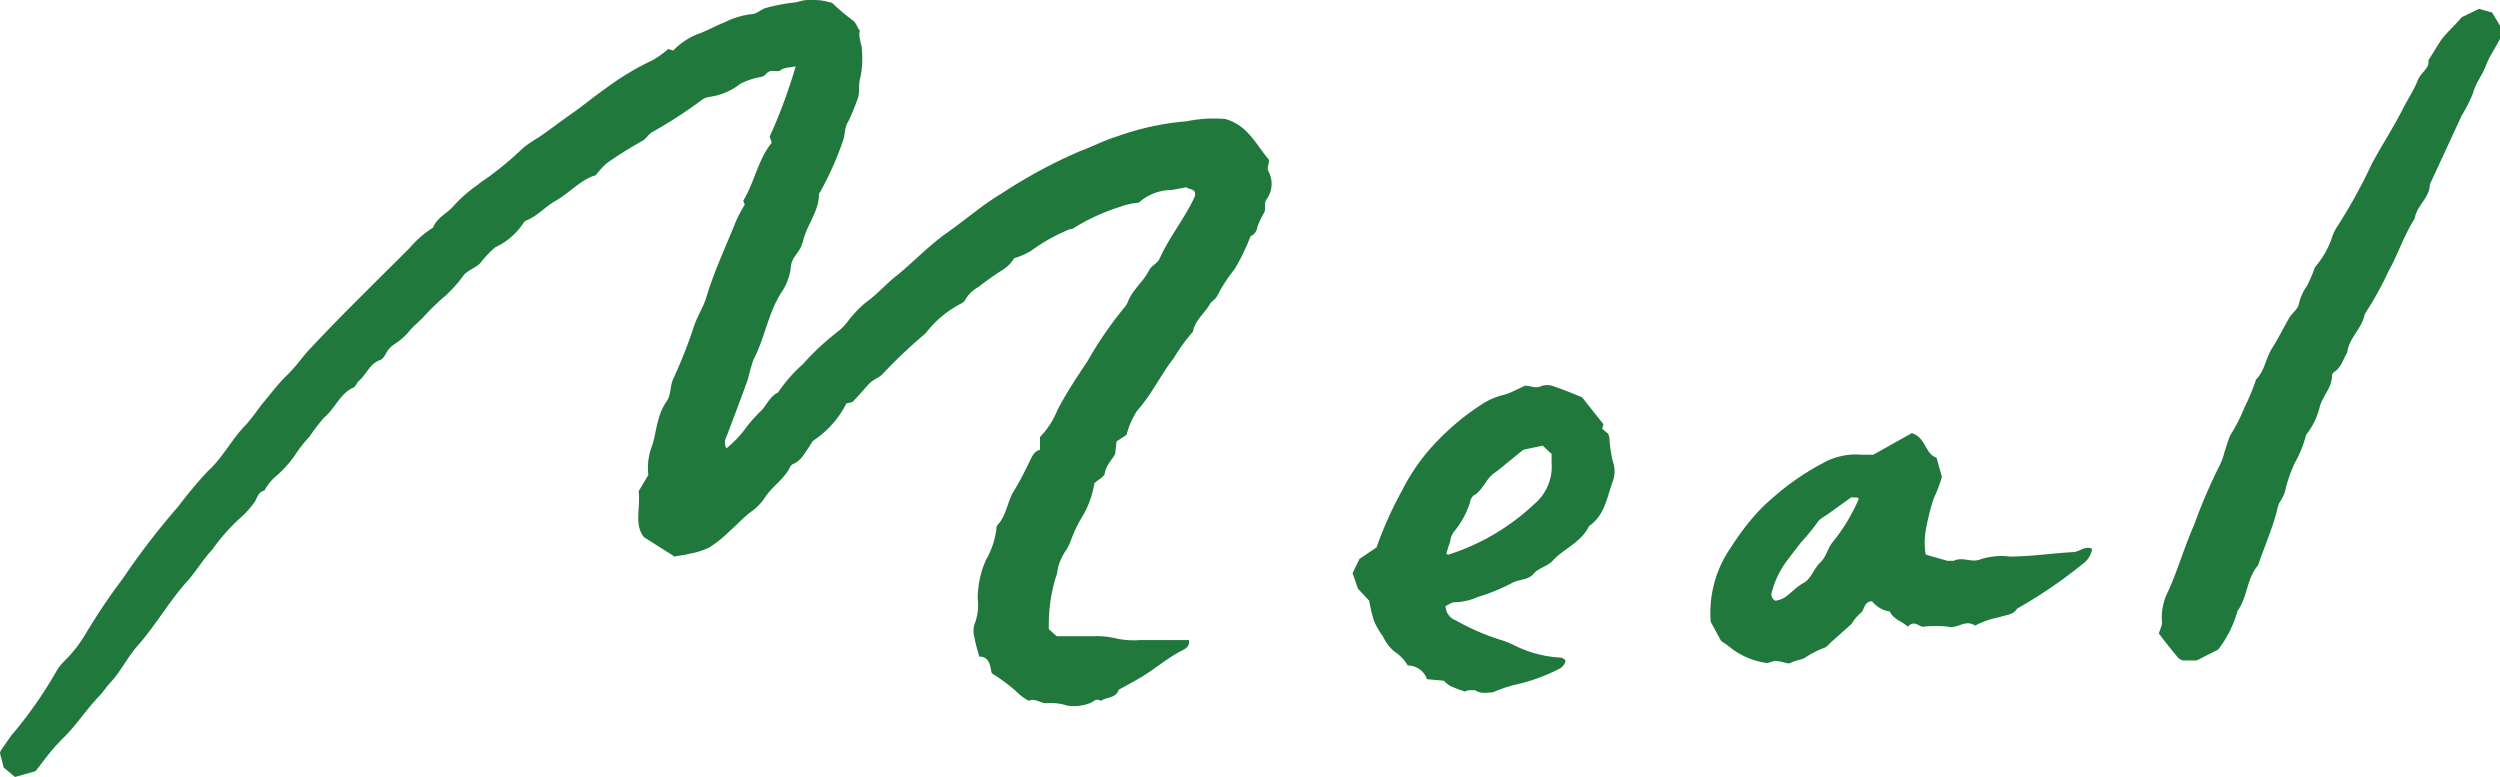
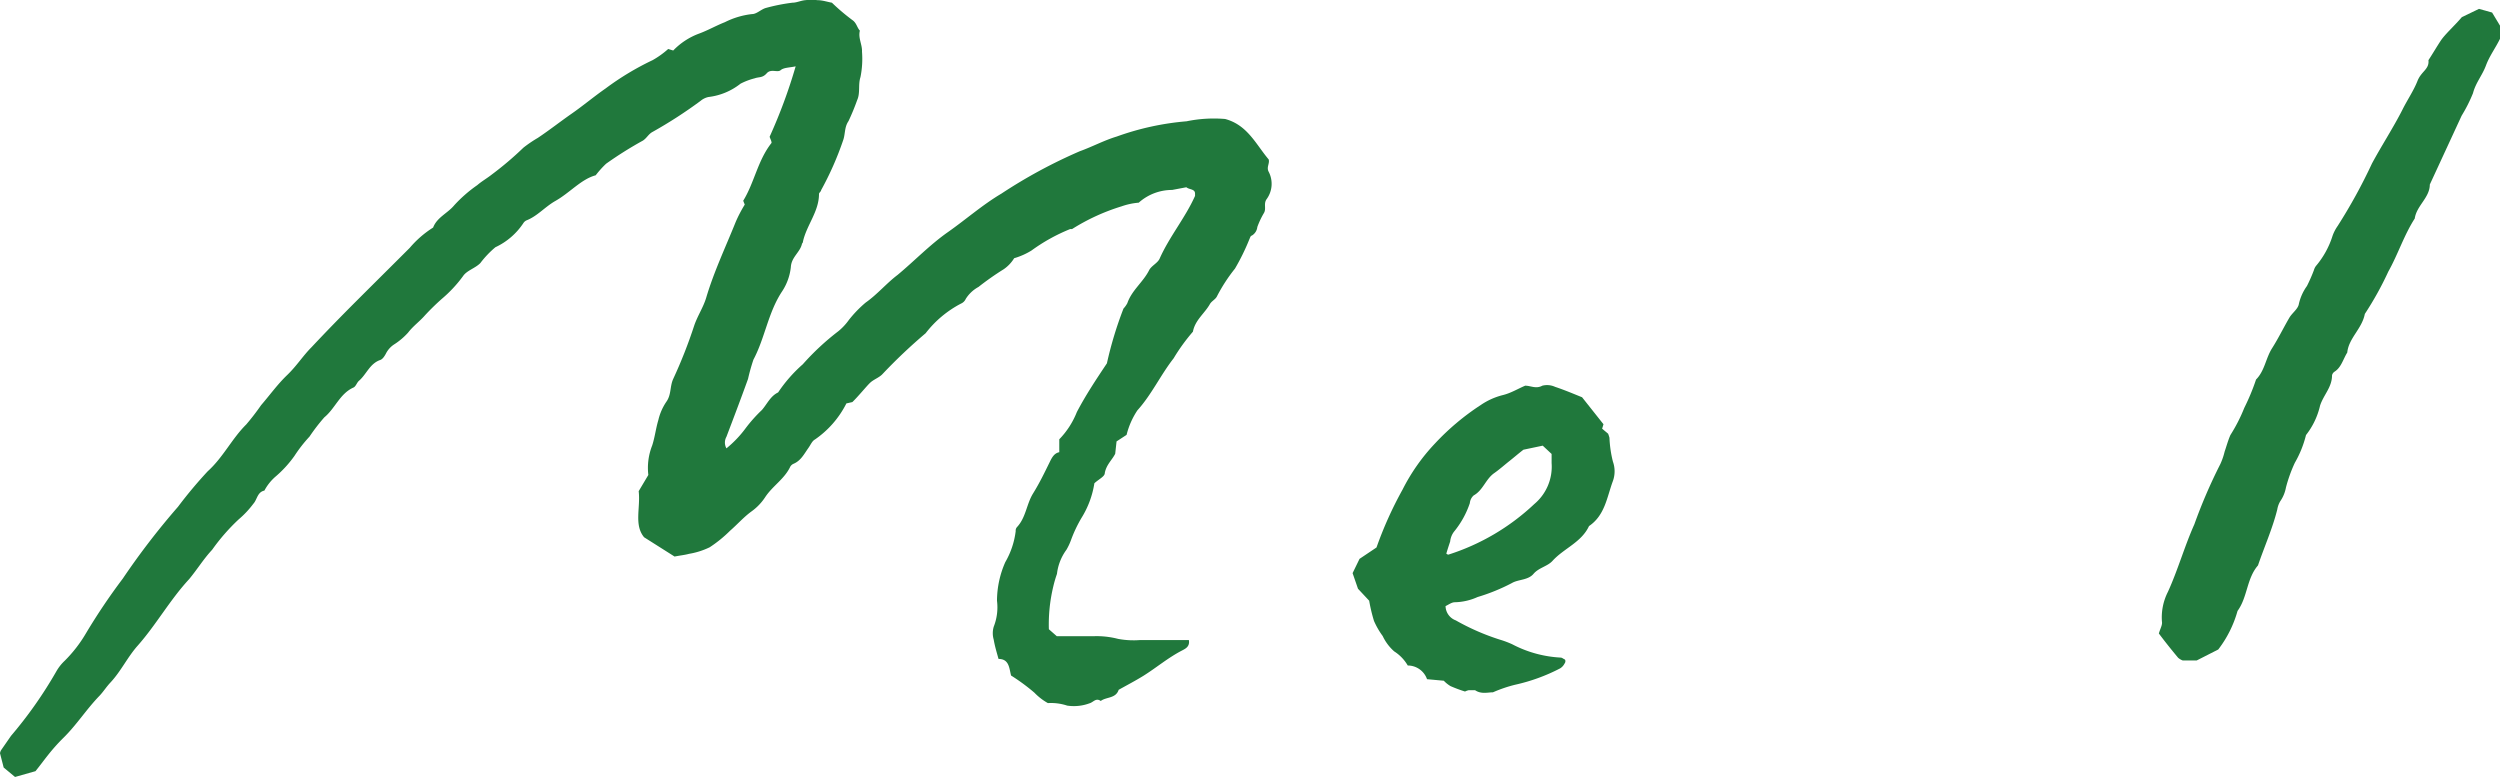
<svg xmlns="http://www.w3.org/2000/svg" viewBox="0 0 129.64 40.29">
  <defs>
    <style>.cls-1{fill:#20783c;}</style>
  </defs>
  <g id="レイヤー_2" data-name="レイヤー 2">
    <g id="レイヤー_1-2" data-name="レイヤー 1">
-       <path class="cls-1" d="M33.62,24.63a3.16,3.16,0,0,1,.2-1.53c.14-.43.19-.89.32-1.32a2.83,2.83,0,0,1,.41-.94c.27-.37.18-.8.36-1.19A25.08,25.08,0,0,0,36,16.88c.17-.5.47-.94.62-1.44.4-1.35,1-2.61,1.53-3.93a7,7,0,0,1,.47-.9l-.08-.2c.58-.94.75-2.09,1.47-3,0-.11-.07-.21-.1-.32a27.2,27.2,0,0,0,1.35-3.65c-.32.07-.62.06-.78.2s-.5-.09-.72.16-.4.18-.62.26a3.44,3.44,0,0,0-.74.28,3.3,3.3,0,0,1-1.66.69.93.93,0,0,0-.41.2,23.48,23.48,0,0,1-2.49,1.61c-.21.11-.3.32-.5.45a19.77,19.77,0,0,0-1.91,1.2,5.05,5.05,0,0,0-.54.6c-.75.2-1.33.9-2.09,1.33-.53.3-.93.78-1.48,1a.38.38,0,0,0-.18.15,3.52,3.52,0,0,1-1.45,1.25,5,5,0,0,0-.78.82c-.26.27-.7.38-.9.68a6.75,6.75,0,0,1-1.09,1.17,12.18,12.18,0,0,0-.89.87c-.27.31-.61.55-.87.89a3.53,3.53,0,0,1-.69.59,1.23,1.23,0,0,0-.46.5c-.07.13-.17.29-.3.33-.54.19-.71.75-1.1,1.08-.11.1-.16.3-.29.35-.7.32-.94,1.08-1.5,1.54a9.65,9.65,0,0,0-.77,1,7.36,7.36,0,0,0-.78,1,5.84,5.84,0,0,1-1,1.09,2.55,2.55,0,0,0-.56.71c-.37.08-.37.46-.57.68a4.89,4.89,0,0,1-.76.81A10.34,10.34,0,0,0,11,28.51c-.44.47-.76,1-1.19,1.52-1,1.08-1.7,2.35-2.66,3.44-.53.59-.87,1.33-1.42,1.92-.21.22-.37.48-.57.69-.67.69-1.18,1.5-1.86,2.17s-1,1.17-1.46,1.74l-1.06.3L.19,39.8,0,39.06a.5.5,0,0,1,.05-.15l.52-.75A22,22,0,0,0,2.93,34.8a2.33,2.33,0,0,1,.42-.53,7,7,0,0,0,1.12-1.45A32.07,32.07,0,0,1,6.37,30a38.25,38.25,0,0,1,2.86-3.72,23.06,23.06,0,0,1,1.54-1.84c.8-.72,1.26-1.7,2-2.43a12.46,12.46,0,0,0,.77-1c.45-.52.85-1.08,1.35-1.56s.82-1,1.26-1.44c.76-.81,1.54-1.61,2.33-2.4s1.85-1.84,2.77-2.76a5.29,5.29,0,0,1,1.21-1.05c.2-.53.75-.74,1.09-1.15a7.12,7.12,0,0,1,1.2-1.05c.23-.2.5-.35.74-.54a17,17,0,0,0,1.65-1.4,6.59,6.59,0,0,1,.75-.51c.6-.4,1.17-.85,1.76-1.26S30.81,5,31.4,4.59a14.37,14.37,0,0,1,2.44-1.47,4.6,4.6,0,0,0,.81-.58l.26.08a3.58,3.58,0,0,1,1.32-.87c.47-.17.9-.42,1.36-.6A4.15,4.15,0,0,1,39,.73c.23,0,.45-.23.69-.31A9.64,9.64,0,0,1,41.09.14c.22,0,.44-.11.66-.13a2.81,2.81,0,0,1,.65,0c.25,0,.51.09.74.13a10.78,10.78,0,0,0,1.06.9c.22.15.24.39.39.55-.1.38.13.73.11,1.09A4.78,4.78,0,0,1,44.62,4c-.13.4,0,.81-.17,1.19A11.65,11.65,0,0,1,44,6.28c-.22.32-.16.67-.28,1a16.06,16.06,0,0,1-1.14,2.58c0,.07-.11.13-.11.2,0,.91-.64,1.61-.83,2.46,0,0,0,.07-.05.11-.09.45-.55.69-.58,1.22a2.83,2.83,0,0,1-.46,1.27c-.72,1.09-.88,2.4-1.48,3.53a9.89,9.89,0,0,0-.28,1c-.36,1-.74,2-1.12,3a.61.61,0,0,0,0,.6,5.73,5.73,0,0,0,1-1.05,7.6,7.6,0,0,1,.84-.94c.27-.31.44-.72.84-.91a7.45,7.45,0,0,1,1.28-1.46,13.1,13.1,0,0,1,1.85-1.72,3,3,0,0,0,.54-.58,6.17,6.17,0,0,1,.87-.9c.6-.42,1.08-1,1.65-1.43.88-.73,1.67-1.56,2.61-2.22s1.8-1.42,2.78-2A26.29,26.29,0,0,1,56,7.84c.64-.23,1.25-.56,1.91-.76a14.12,14.12,0,0,1,3.62-.79,7,7,0,0,1,2-.12c1.16.31,1.6,1.32,2.26,2.1.06.21-.13.4,0,.64a1.35,1.35,0,0,1-.11,1.42c-.17.24,0,.49-.14.72a4.28,4.28,0,0,0-.34.72.59.59,0,0,1-.29.45c-.06,0-.09.12-.12.18a11.4,11.4,0,0,1-.75,1.53,8.56,8.56,0,0,0-.93,1.43c-.07.16-.28.25-.37.41-.27.48-.77.83-.88,1.43a9.77,9.77,0,0,0-1,1.38c-.68.87-1.14,1.88-1.88,2.7a4.06,4.06,0,0,0-.56,1.27l-.52.34-.07.64c-.15.31-.46.56-.54,1,0,.18-.3.31-.54.53a4.79,4.79,0,0,1-.67,1.8A6.92,6.92,0,0,0,55.54,28a3,3,0,0,1-.24.51,2.61,2.61,0,0,0-.49,1.25,6.17,6.17,0,0,0-.19.65,8.41,8.41,0,0,0-.23,2.22l.41.36c.63,0,1.29,0,1.94,0a4.42,4.42,0,0,1,1.24.14,4.35,4.35,0,0,0,1.15.06l2.52,0c.06.34-.18.45-.35.54-.72.37-1.33.89-2,1.31-.42.26-.86.49-1.29.73-.15.46-.64.36-.93.58-.25-.18-.39.07-.58.12a2.33,2.33,0,0,1-1.16.12,2.68,2.68,0,0,0-1-.13c-.36.06-.63-.29-1-.12a3,3,0,0,1-.7-.54,10.22,10.22,0,0,0-1.21-.89c-.1-.39-.1-.86-.65-.86-.1-.36-.19-.65-.25-1a1.19,1.19,0,0,1,0-.67,2.73,2.73,0,0,0,.17-1.35,5,5,0,0,1,.43-2,4.21,4.21,0,0,0,.54-1.61.27.27,0,0,1,.07-.21c.46-.49.49-1.19.83-1.74s.59-1.07.86-1.62c.12-.25.24-.47.5-.52l0-.67a4.28,4.28,0,0,0,.91-1.41c.46-.88,1-1.69,1.56-2.53A19.45,19.45,0,0,1,58.26,16a1.31,1.31,0,0,0,.2-.28c.23-.67.82-1.09,1.13-1.71.12-.23.43-.36.54-.59.51-1.15,1.33-2.12,1.84-3.26,0,0,0-.08,0-.12,0-.25-.3-.2-.45-.33l-.74.14a2.59,2.59,0,0,0-1.73.66,3.54,3.54,0,0,0-.89.19,10.68,10.68,0,0,0-2.57,1.18s-.07,0-.1,0a9.32,9.32,0,0,0-2,1.11,3.64,3.64,0,0,1-.9.4,1.87,1.87,0,0,1-.54.57,14.7,14.7,0,0,0-1.31.92,1.78,1.78,0,0,0-.66.62.47.47,0,0,1-.24.24A5.55,5.55,0,0,0,48,17.28a27.8,27.8,0,0,0-2.23,2.11c-.17.19-.46.28-.65.46s-.6.69-.92,1l-.31.07a5,5,0,0,1-1.63,1.87c-.15.08-.23.29-.34.44-.22.31-.39.66-.77.82a.36.36,0,0,0-.17.15c-.3.64-.92,1-1.3,1.58a2.78,2.78,0,0,1-.71.74c-.4.29-.73.67-1.11,1a6.65,6.65,0,0,1-1.06.86,3.93,3.93,0,0,1-1.07.34c-.22.06-.44.08-.75.14l-1.58-1c-.53-.64-.18-1.52-.28-2.39Z" />
+       <path class="cls-1" d="M33.62,24.63a3.16,3.16,0,0,1,.2-1.53c.14-.43.19-.89.32-1.32a2.83,2.83,0,0,1,.41-.94c.27-.37.18-.8.36-1.19A25.08,25.08,0,0,0,36,16.88c.17-.5.47-.94.62-1.44.4-1.35,1-2.61,1.53-3.93a7,7,0,0,1,.47-.9l-.08-.2c.58-.94.75-2.09,1.47-3,0-.11-.07-.21-.1-.32a27.2,27.2,0,0,0,1.35-3.65c-.32.07-.62.06-.78.2s-.5-.09-.72.16-.4.18-.62.26a3.44,3.44,0,0,0-.74.28,3.3,3.3,0,0,1-1.66.69.93.93,0,0,0-.41.2,23.48,23.48,0,0,1-2.49,1.61c-.21.11-.3.32-.5.45a19.77,19.77,0,0,0-1.91,1.2,5.05,5.05,0,0,0-.54.6c-.75.2-1.33.9-2.09,1.33-.53.3-.93.78-1.48,1a.38.38,0,0,0-.18.15,3.52,3.52,0,0,1-1.45,1.25,5,5,0,0,0-.78.82c-.26.27-.7.38-.9.68a6.75,6.75,0,0,1-1.09,1.17,12.18,12.18,0,0,0-.89.87c-.27.31-.61.55-.87.89a3.53,3.53,0,0,1-.69.59,1.23,1.23,0,0,0-.46.5c-.07.13-.17.29-.3.33-.54.19-.71.75-1.1,1.08-.11.1-.16.3-.29.35-.7.32-.94,1.08-1.5,1.54a9.65,9.65,0,0,0-.77,1,7.36,7.36,0,0,0-.78,1,5.84,5.84,0,0,1-1,1.09,2.55,2.55,0,0,0-.56.71c-.37.08-.37.46-.57.68a4.89,4.89,0,0,1-.76.81A10.34,10.34,0,0,0,11,28.51c-.44.47-.76,1-1.19,1.52-1,1.08-1.7,2.35-2.66,3.44-.53.59-.87,1.33-1.42,1.92-.21.22-.37.48-.57.69-.67.69-1.18,1.5-1.86,2.17s-1,1.17-1.46,1.74l-1.06.3L.19,39.8,0,39.06a.5.5,0,0,1,.05-.15l.52-.75A22,22,0,0,0,2.93,34.8a2.33,2.33,0,0,1,.42-.53,7,7,0,0,0,1.12-1.45A32.07,32.07,0,0,1,6.37,30a38.25,38.25,0,0,1,2.86-3.72,23.06,23.06,0,0,1,1.54-1.84c.8-.72,1.26-1.7,2-2.43a12.46,12.46,0,0,0,.77-1c.45-.52.85-1.08,1.35-1.56s.82-1,1.26-1.44c.76-.81,1.54-1.61,2.33-2.4s1.85-1.84,2.77-2.76a5.29,5.29,0,0,1,1.21-1.05c.2-.53.75-.74,1.09-1.15a7.12,7.12,0,0,1,1.2-1.05c.23-.2.5-.35.74-.54a17,17,0,0,0,1.65-1.4,6.59,6.59,0,0,1,.75-.51c.6-.4,1.17-.85,1.76-1.26S30.81,5,31.4,4.59a14.37,14.37,0,0,1,2.44-1.47,4.6,4.6,0,0,0,.81-.58l.26.08a3.58,3.58,0,0,1,1.32-.87c.47-.17.9-.42,1.36-.6A4.15,4.15,0,0,1,39,.73c.23,0,.45-.23.69-.31A9.64,9.64,0,0,1,41.09.14c.22,0,.44-.11.66-.13a2.81,2.81,0,0,1,.65,0c.25,0,.51.09.74.13a10.78,10.78,0,0,0,1.06.9c.22.15.24.39.39.55-.1.38.13.73.11,1.09A4.78,4.78,0,0,1,44.62,4c-.13.4,0,.81-.17,1.19A11.65,11.65,0,0,1,44,6.28c-.22.32-.16.67-.28,1a16.06,16.06,0,0,1-1.14,2.58c0,.07-.11.13-.11.2,0,.91-.64,1.61-.83,2.46,0,0,0,.07-.05.11-.09.45-.55.69-.58,1.22a2.83,2.83,0,0,1-.46,1.27c-.72,1.09-.88,2.4-1.48,3.53a9.89,9.89,0,0,0-.28,1c-.36,1-.74,2-1.12,3a.61.61,0,0,0,0,.6,5.73,5.73,0,0,0,1-1.05,7.6,7.6,0,0,1,.84-.94c.27-.31.44-.72.84-.91a7.45,7.45,0,0,1,1.28-1.46,13.1,13.1,0,0,1,1.85-1.72,3,3,0,0,0,.54-.58,6.17,6.17,0,0,1,.87-.9c.6-.42,1.08-1,1.65-1.43.88-.73,1.67-1.56,2.61-2.22s1.8-1.42,2.78-2A26.29,26.29,0,0,1,56,7.84c.64-.23,1.25-.56,1.91-.76a14.12,14.12,0,0,1,3.62-.79,7,7,0,0,1,2-.12c1.16.31,1.6,1.32,2.26,2.1.06.21-.13.4,0,.64a1.35,1.35,0,0,1-.11,1.42c-.17.24,0,.49-.14.72a4.28,4.28,0,0,0-.34.72.59.59,0,0,1-.29.45c-.06,0-.09.12-.12.18a11.4,11.4,0,0,1-.75,1.53,8.56,8.56,0,0,0-.93,1.43c-.07.16-.28.25-.37.41-.27.48-.77.83-.88,1.43a9.77,9.77,0,0,0-1,1.38c-.68.87-1.14,1.88-1.88,2.7a4.06,4.06,0,0,0-.56,1.27l-.52.34-.07.64c-.15.31-.46.56-.54,1,0,.18-.3.31-.54.53a4.79,4.79,0,0,1-.67,1.8A6.92,6.92,0,0,0,55.54,28a3,3,0,0,1-.24.51,2.61,2.61,0,0,0-.49,1.25,6.17,6.17,0,0,0-.19.65,8.41,8.41,0,0,0-.23,2.22l.41.36c.63,0,1.29,0,1.94,0a4.42,4.42,0,0,1,1.24.14,4.35,4.35,0,0,0,1.15.06l2.52,0c.06.34-.18.45-.35.54-.72.37-1.33.89-2,1.31-.42.26-.86.49-1.29.73-.15.46-.64.36-.93.58-.25-.18-.39.07-.58.12a2.33,2.33,0,0,1-1.16.12,2.68,2.68,0,0,0-1-.13a3,3,0,0,1-.7-.54,10.22,10.22,0,0,0-1.21-.89c-.1-.39-.1-.86-.65-.86-.1-.36-.19-.65-.25-1a1.19,1.19,0,0,1,0-.67,2.73,2.73,0,0,0,.17-1.35,5,5,0,0,1,.43-2,4.21,4.21,0,0,0,.54-1.61.27.27,0,0,1,.07-.21c.46-.49.49-1.19.83-1.74s.59-1.07.86-1.62c.12-.25.24-.47.5-.52l0-.67a4.28,4.28,0,0,0,.91-1.41c.46-.88,1-1.69,1.56-2.53A19.45,19.45,0,0,1,58.26,16a1.31,1.31,0,0,0,.2-.28c.23-.67.82-1.09,1.13-1.71.12-.23.43-.36.54-.59.51-1.15,1.33-2.12,1.84-3.26,0,0,0-.08,0-.12,0-.25-.3-.2-.45-.33l-.74.14a2.59,2.59,0,0,0-1.73.66,3.54,3.54,0,0,0-.89.19,10.68,10.68,0,0,0-2.57,1.18s-.07,0-.1,0a9.32,9.32,0,0,0-2,1.11,3.64,3.64,0,0,1-.9.4,1.87,1.87,0,0,1-.54.57,14.7,14.7,0,0,0-1.31.92,1.78,1.78,0,0,0-.66.62.47.47,0,0,1-.24.24A5.55,5.55,0,0,0,48,17.28a27.8,27.8,0,0,0-2.23,2.11c-.17.19-.46.28-.65.46s-.6.69-.92,1l-.31.07a5,5,0,0,1-1.63,1.87c-.15.08-.23.29-.34.44-.22.31-.39.66-.77.82a.36.36,0,0,0-.17.15c-.3.64-.92,1-1.3,1.58a2.78,2.78,0,0,1-.71.74c-.4.29-.73.67-1.11,1a6.65,6.65,0,0,1-1.06.86,3.93,3.93,0,0,1-1.07.34c-.22.06-.44.08-.75.14l-1.58-1c-.53-.64-.18-1.52-.28-2.39Z" />
      <path class="cls-1" d="M127.66.89l.89-.43.68.19.41.68,0,.68c-.22.46-.54.88-.73,1.39s-.53.89-.67,1.43A7.76,7.76,0,0,1,127.65,6L126,9.57c0,.68-.69,1.1-.78,1.76-.56.87-.87,1.86-1.37,2.75a16.86,16.86,0,0,1-1.22,2.2c-.14.76-.84,1.26-.91,2-.22.35-.31.78-.67,1a.31.31,0,0,0-.12.18c0,.62-.43,1-.62,1.57a3.87,3.87,0,0,1-.73,1.53A5.52,5.52,0,0,1,119,24a7.53,7.53,0,0,0-.46,1.28,1.84,1.84,0,0,1-.3.72,1.24,1.24,0,0,0-.15.42c-.25,1-.67,1.93-1,2.9-.59.68-.54,1.65-1.06,2.36a5.87,5.87,0,0,1-1,2l-1.12.57h-.72a.77.77,0,0,1-.24-.14c-.36-.43-.71-.87-1-1.26.07-.25.19-.44.16-.61a2.92,2.92,0,0,1,.31-1.55c.52-1.14.86-2.36,1.37-3.5a27.09,27.09,0,0,1,1.35-3.13,3.45,3.45,0,0,0,.22-.64c.1-.29.18-.59.3-.86a8.5,8.5,0,0,0,.72-1.41,11.33,11.33,0,0,0,.61-1.47c.45-.45.5-1.1.83-1.62s.59-1.06.9-1.59c.15-.25.45-.45.49-.71a2.54,2.54,0,0,1,.42-.93,8.5,8.5,0,0,0,.36-.82.68.68,0,0,1,.1-.21,4.53,4.53,0,0,0,.87-1.58,2.16,2.16,0,0,1,.26-.5A27.85,27.85,0,0,0,123,8.48c.5-.93,1.09-1.83,1.57-2.77.25-.51.59-1,.79-1.51s.62-.6.57-1.08c.21-.32.4-.65.63-1S127.28,1.34,127.66.89Z" />
      <path class="cls-1" d="M79.09,20c.29,0,.56.18.89,0a1,1,0,0,1,.66.06c.51.17,1,.38,1.4.54L83.15,22l-.07.23.31.26a1.72,1.72,0,0,1,.07.21,6,6,0,0,0,.18,1.24,1.49,1.49,0,0,1,0,1c-.31.83-.41,1.78-1.24,2.34-.39.84-1.29,1.15-1.88,1.79-.26.3-.72.36-1,.69s-.78.28-1.11.47a9.89,9.89,0,0,1-1.79.73,3,3,0,0,1-1.18.27c-.16,0-.33.13-.48.2a.81.81,0,0,0,.53.74,12,12,0,0,0,2.29,1,4.93,4.93,0,0,1,.64.24,6.07,6.07,0,0,0,2.51.69c.07,0,.13.06.2.09s.05.17,0,.22a.61.61,0,0,1-.23.25,9.49,9.49,0,0,1-2.34.85,7,7,0,0,0-1.14.39c-.26,0-.61.11-.93-.11-.08,0-.22,0-.32,0a.77.77,0,0,0-.2.07,7.31,7.31,0,0,1-.75-.28,1.6,1.6,0,0,1-.35-.28L74,35.22a1.06,1.06,0,0,0-1-.71,2.13,2.13,0,0,0-.7-.73,2.44,2.44,0,0,1-.6-.8,4,4,0,0,1-.45-.78A8.42,8.42,0,0,1,71,31.15l-.58-.62-.28-.81.36-.74.88-.59a19.66,19.66,0,0,1,1.35-3A10.07,10.07,0,0,1,74.41,23,12.75,12.75,0,0,1,76.79,21a3.56,3.56,0,0,1,1.13-.51C78.34,20.39,78.69,20.17,79.09,20ZM75,28.71s.08.06.11.05a11.62,11.62,0,0,0,4.45-2.62,2.53,2.53,0,0,0,.9-2.13c0-.15,0-.3,0-.47L80,23.11l-1,.21c-.26.2-.49.4-.73.59s-.51.43-.78.62c-.45.31-.58.89-1.07,1.16a.61.61,0,0,0-.2.4,4.67,4.67,0,0,1-.82,1.48,1,1,0,0,0-.2.51C75.13,28.29,75.06,28.5,75,28.71Z" />
-       <path class="cls-1" d="M102.42,32.44c-.51-.34-.9.17-1.37.06a5.82,5.82,0,0,0-1.33,0c-.21,0-.46-.37-.79,0-.29-.29-.74-.37-.93-.79a1.44,1.44,0,0,1-.92-.53c-.45,0-.37.47-.63.64a2.13,2.13,0,0,0-.43.53l-1,.89c-.15.12-.27.32-.44.36a5,5,0,0,0-1,.52c-.21.11-.5.12-.73.26a.36.36,0,0,1-.23,0,3.35,3.35,0,0,0-.55-.11c-.17,0-.37.15-.53.1a4,4,0,0,1-1.67-.68,6.49,6.49,0,0,0-.62-.45l-.54-1a5.92,5.92,0,0,1,1.06-3.87,13.08,13.08,0,0,1,1-1.38,8.77,8.77,0,0,1,1.13-1.15,13.19,13.19,0,0,1,2.62-1.82,3.47,3.47,0,0,1,2-.44c.23,0,.46,0,.62,0l2-1.12c.74.23.68,1.09,1.28,1.27l.28,1a7.88,7.88,0,0,1-.43,1.13,11.5,11.5,0,0,0-.41,1.66,3.66,3.66,0,0,0,0,1.24l1.12.32a.45.45,0,0,0,.11,0c.08,0,.17,0,.23,0,.44-.22.92.1,1.33-.06a3.58,3.58,0,0,1,1.58-.16c1.1,0,2.17-.17,3.26-.23.34,0,.61-.35,1-.17a1.17,1.17,0,0,1-.5.79,24.41,24.41,0,0,1-3.39,2.31c-.2.34-.59.32-.9.44A4.67,4.67,0,0,0,102.42,32.44ZM96,25.79l-1.16.83c-.21.16-.49.28-.61.49a10.9,10.9,0,0,1-.82,1c-.28.35-.55.71-.82,1.07a4.64,4.64,0,0,0-.71,1.53.36.36,0,0,0,.18.44,1.3,1.3,0,0,0,.48-.16c.34-.24.63-.57,1-.77s.52-.73.85-1.05.36-.68.6-1a9.7,9.7,0,0,0,1.4-2.3s-.06-.07-.09-.07Z" />
    </g>
  </g>
</svg>